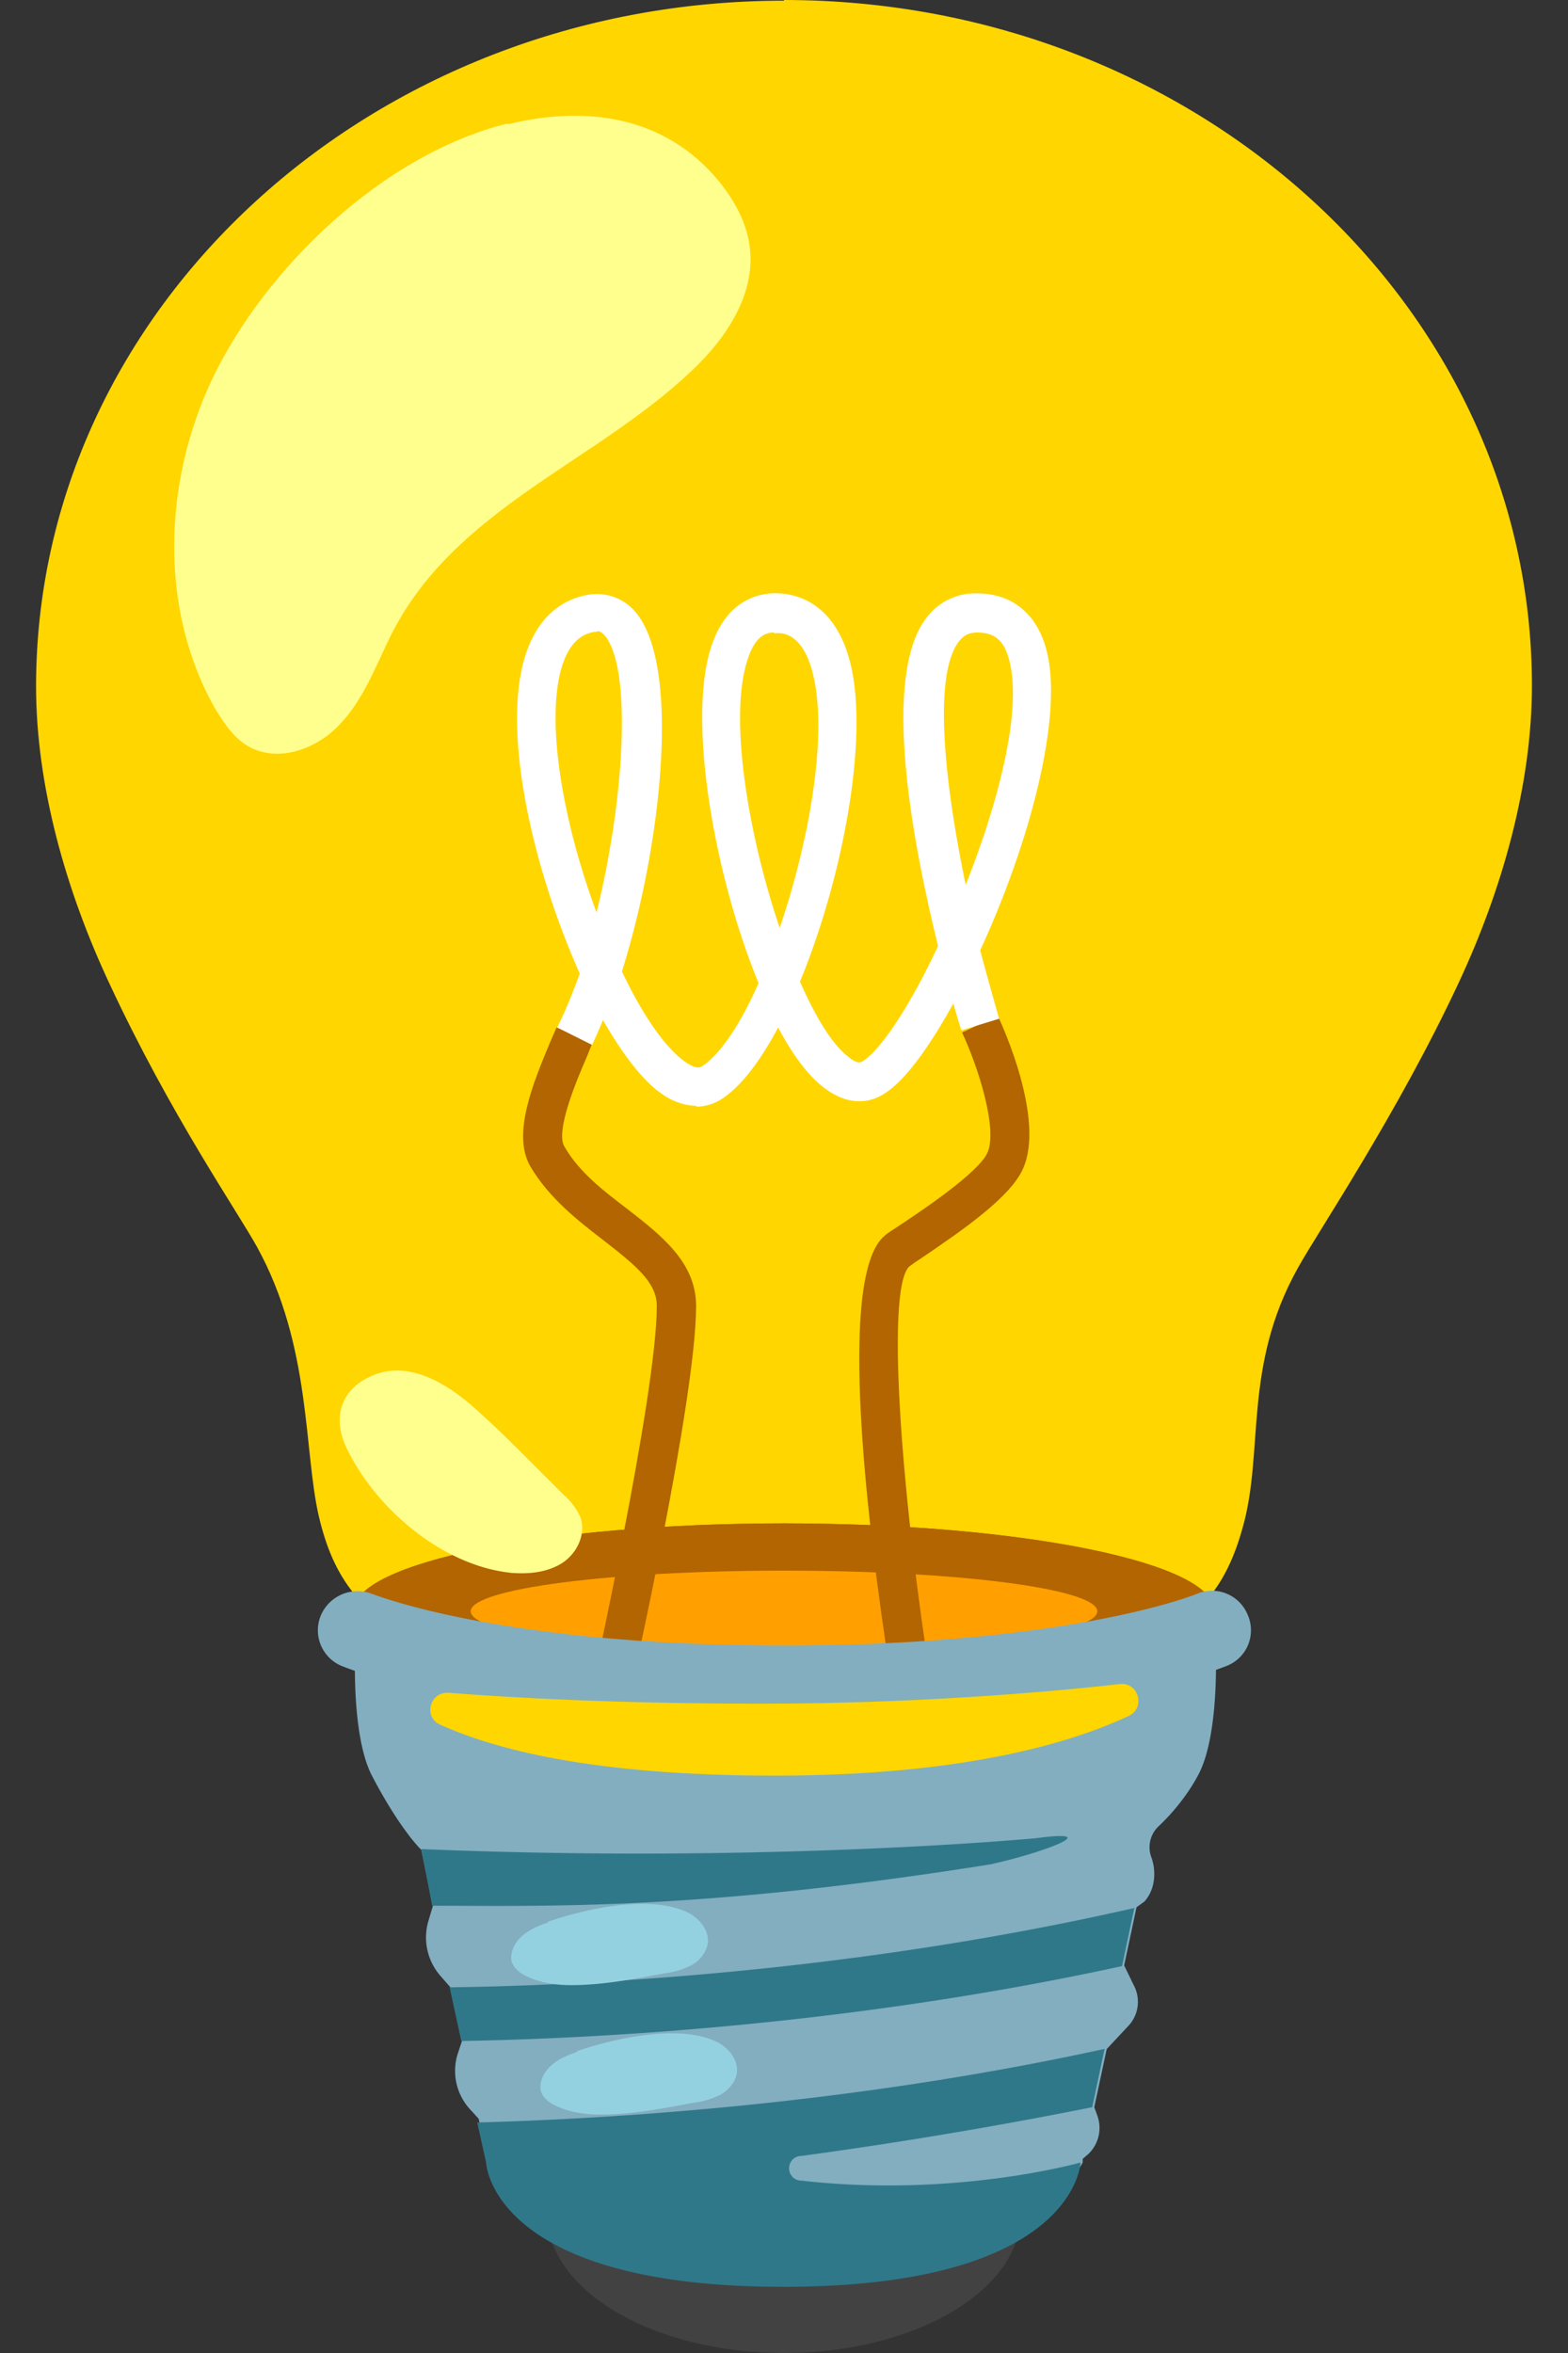
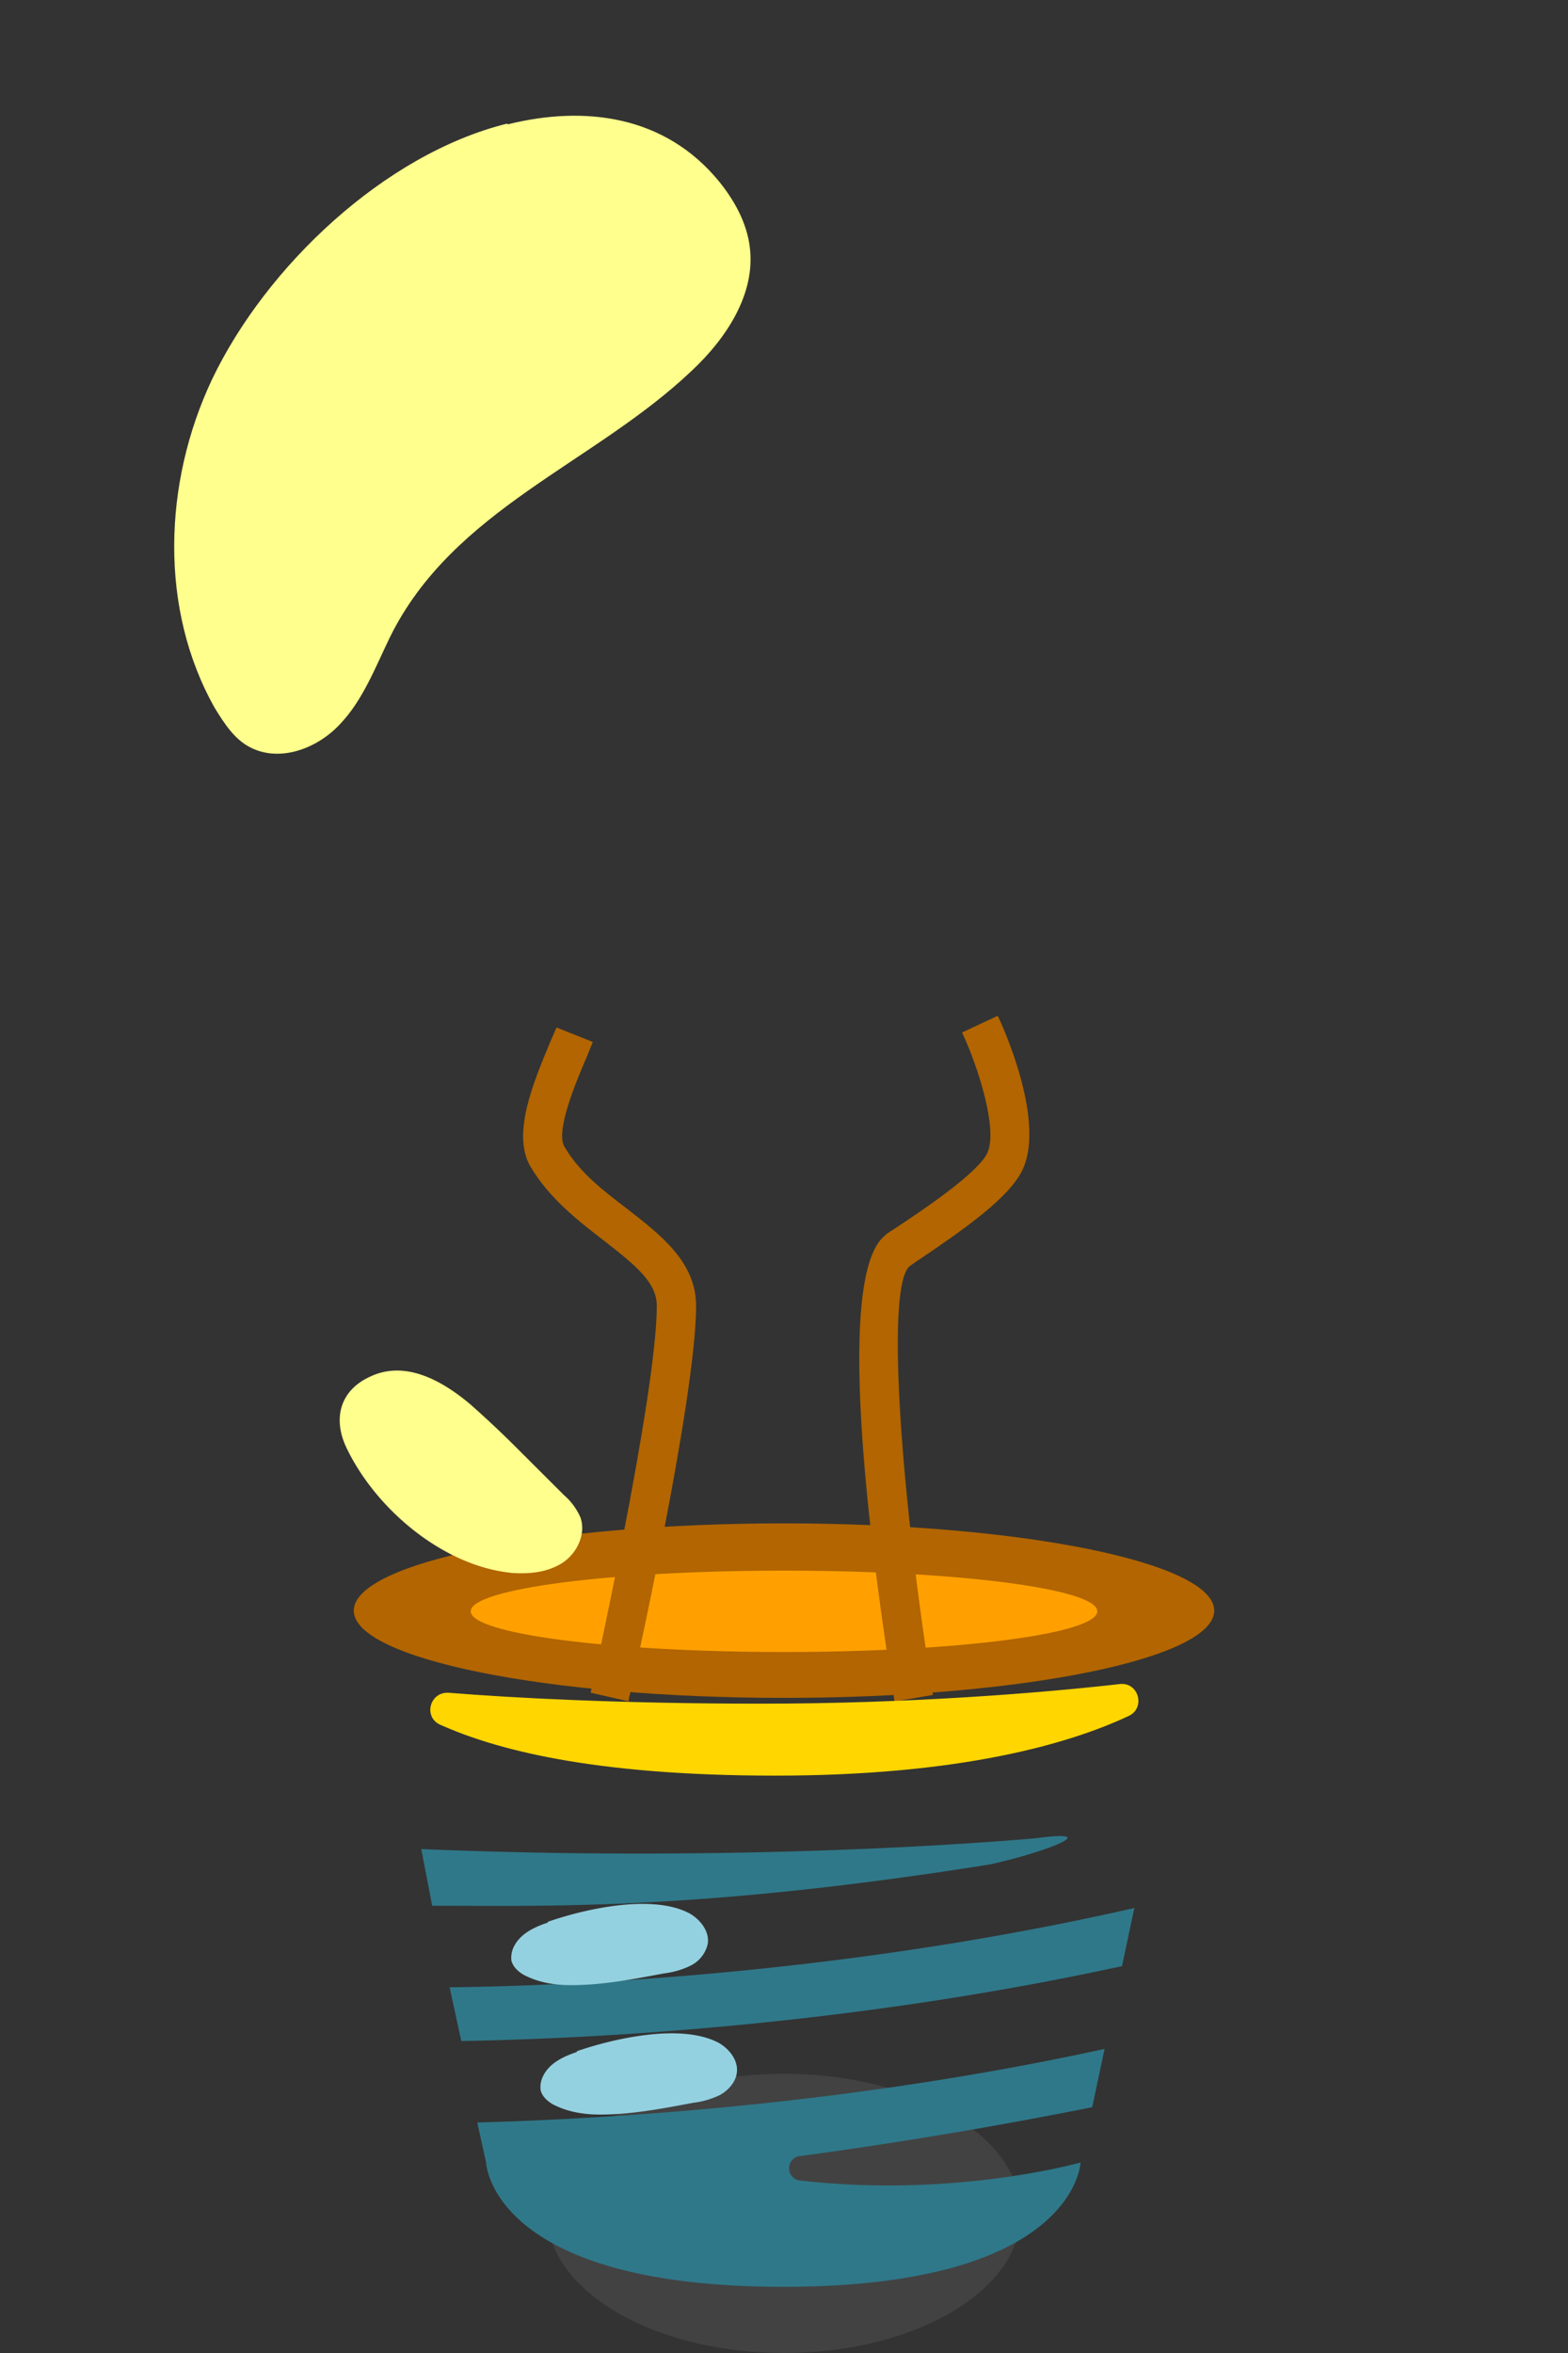
<svg xmlns="http://www.w3.org/2000/svg" width="16" height="24" fill="none">
  <rect width="100%" height="100%" fill="#333333" stroke="none" />
  <path d="M8 24c1.335 0 2.418-.637 2.418-1.424 0-.786-1.083-1.424-2.418-1.424-1.335 0-2.418.638-2.418 1.424C5.582 23.363 6.665 24 8 24z" fill="#424242" />
-   <path d="M8 .007C3.787.007.368 3.145.368 7.001c0 1.009.304 2.084.75 3.034.622 1.335 1.305 2.321 1.505 2.684.556 1.01.475 2.077.63 2.745.29 1.245 1.157 1.698 4.747 1.698s4.36-.43 4.68-1.58c.222-.779 0-1.639.563-2.648.2-.363 1.017-1.572 1.64-2.907.445-.95.749-2.025.749-3.033C15.632 3.13 12.212 0 8 0v.007z" fill="#FFD600" />
-   <path d="M8 15.538c2.425 0 4.39.4 4.39.89s-1.965.89-4.39.89-4.39-.4-4.39-.89 1.965-.89 4.39-.89z" fill="#B26500" />
  <path d="M8 15.538c2.425 0 4.39.4 4.39.89s-1.965.89-4.39.89-4.39-.4-4.39-.89 1.965-.89 4.39-.89z" fill="#B26500" />
  <path d="M8 16.02c1.765 0 3.197.185 3.197.415 0 .23-1.432.415-3.197.415-1.765 0-3.197-.185-3.197-.415 0-.23 1.432-.415 3.197-.415z" fill="#FFA000" />
  <path d="M6.42 17.355l-.393-.09s.675-3.033.675-3.945c0-.237-.208-.408-.541-.667-.26-.2-.557-.43-.75-.757-.192-.334.038-.868.2-1.26l.068-.156.37.148-.066.163c-.097.223-.32.75-.223.905.149.26.4.452.645.638.342.267.698.541.698.986 0 .95-.66 3.901-.69 4.027l.007.008zm2.707-.008c-.207-1.283-.638-4.316-.096-4.746.022-.023.074-.052.14-.097.201-.133.817-.541.906-.749.104-.237-.09-.86-.26-1.224l.364-.17c.051.104.482 1.053.259 1.557-.126.29-.608.623-1.046.92-.059.037-.096.067-.118.082-.245.244-.067 2.454.244 4.368l-.393.067v-.008z" fill="#B26500" />
-   <path d="M7.11 11.28a.629.629 0 01-.349-.118c-.2-.134-.407-.408-.608-.757-.037.09-.074.171-.111.253l-.356-.178c.082-.164.156-.349.23-.55-.445-.993-.764-2.298-.593-3.1.118-.548.43-.719.675-.763a.516.516 0 01.511.207c.438.586.23 2.389-.163 3.635.208.437.438.778.653.927.111.074.148.051.17.037.186-.126.393-.438.571-.846-.46-1.12-.734-2.722-.474-3.456.155-.445.467-.52.645-.52.208 0 .586.09.75.654.222.756-.053 2.232-.498 3.307.156.356.326.638.49.764.096.082.133.06.155.045.193-.126.49-.586.764-1.172-.26-1.053-.578-2.73-.126-3.337a.62.62 0 01.52-.26c.348 0 .6.193.704.549.2.682-.178 2.032-.668 3.092.067.253.134.49.193.698l-.385.118a6.38 6.38 0 01-.082-.274c-.245.445-.497.793-.705.92-.11.074-.34.155-.623-.067-.163-.126-.318-.341-.46-.608-.177.333-.37.593-.57.726a.495.495 0 01-.267.082l.007-.007zm.786-4.828c-.06 0-.178.015-.26.253-.207.578-.007 1.794.32 2.759.311-.913.504-2.025.326-2.64-.111-.379-.312-.372-.378-.364l-.008-.008zm-1.802-.007h-.03c-.066.015-.267.044-.356.452-.126.594.067 1.573.379 2.41.281-1.134.363-2.447.096-2.81-.037-.045-.06-.06-.09-.06v.008zm3.879.007c-.09 0-.141.03-.193.097-.26.356-.141 1.439.074 2.477.341-.86.586-1.81.438-2.314-.052-.185-.149-.26-.32-.26z" fill="#fff" />
-   <path d="M12.383 16.62s-1.15.557-4.376.557c-3.226 0-4.375-.556-4.375-.556s-.075 1.03.163 1.49c.29.556.504.757.504.757l.119.57-.045.15a.596.596 0 00.119.563l.104.119.118.548-.037.111a.58.58 0 00.134.601l.074.082.096.445s.475 1.016 3.034 1.016c2.558 0 3.033-1.016 3.033-1.016v-.037l.06-.052a.368.368 0 00.088-.393l-.03-.082.127-.593.215-.23a.359.359 0 00.06-.423l-.097-.2.126-.593.082-.06c.118-.133.118-.326.066-.46a.293.293 0 01.075-.304c.126-.118.289-.304.407-.526.245-.46.171-1.49.171-1.49l-.015.006z" fill="#82AEC0" />
  <path d="M4.3 18.868l.11.57c1.165 0 2.715.053 5.696-.422.542-.119 1.187-.363.467-.267 0 0-2.736.26-6.274.111v.008zm.4 1.95c1.29-.022 3.916-.148 6.749-.764l.126-.593c-2.96.675-5.74.794-6.987.809l.119.548H4.7zm6.563.082c-2.618.571-5.065.712-6.393.749l.09.408s.044 1.268 3.033 1.268 3.033-1.268 3.033-1.268-1.276.363-2.848.185a.125.125 0 01-.126-.126c0-.067.052-.126.126-.126a48.524 48.524 0 002.967-.497l.126-.593h-.008z" fill="#2F7889" />
-   <path d="M7.993 17.577c-3.108 0-4.45-.563-4.51-.586a.394.394 0 01-.207-.519.407.407 0 01.519-.215c.015 0 1.283.527 4.198.527 2.914 0 4.205-.52 4.22-.527a.393.393 0 01.519.215.39.39 0 01-.215.52c-.06.022-1.424.585-4.532.585h.008z" fill="#82AEC0" />
  <path d="M5.182 1.268c.778-.193 1.602-.096 2.158.586.156.193.282.423.311.668.06.474-.237.927-.593 1.26-1.001.95-2.433 1.41-3.078 2.715-.148.304-.274.638-.504.882-.23.253-.616.401-.92.245-.163-.081-.267-.245-.363-.4-.571-1.009-.527-2.3-.03-3.353.549-1.15 1.758-2.299 3.011-2.61l.008.007z" fill="#FFFF8D" />
  <path d="M4.492 17.592c-.178-.081-.104-.341.089-.326.645.052 1.743.111 3.19.111 1.527 0 2.87-.111 3.655-.2.193-.023.267.245.09.326-.601.282-1.714.608-3.605.608s-2.87-.274-3.419-.519z" fill="#FFD600" />
  <path d="M5.59 19.61c-.134.044-.275.11-.342.237a.255.255 0 00-.03.148c.016.074.09.134.157.163.14.067.296.09.452.09.319 0 .63-.06.95-.12a.844.844 0 00.274-.081.33.33 0 00.17-.215c.022-.126-.067-.245-.178-.312-.378-.207-1.068-.052-1.453.082v.007zm.296 1.32c-.133.044-.274.11-.34.237a.255.255 0 00-.03.148c.014.074.088.134.155.163.141.067.297.09.453.09.319 0 .63-.06.949-.12a.841.841 0 00.274-.08c.082-.045.156-.127.17-.216.023-.126-.066-.245-.177-.312-.378-.207-1.068-.051-1.454.082v.008z" fill="#94D1E0" />
  <path d="M5.204 16.042c.185.015.37 0 .527-.096.155-.097.252-.297.192-.468a.642.642 0 00-.17-.23l-.445-.444a10.55 10.55 0 00-.512-.483c-.274-.23-.653-.452-1.016-.281-.312.14-.386.43-.245.726.297.623.98 1.202 1.676 1.276h-.007z" fill="#FFFF8D" />
</svg>